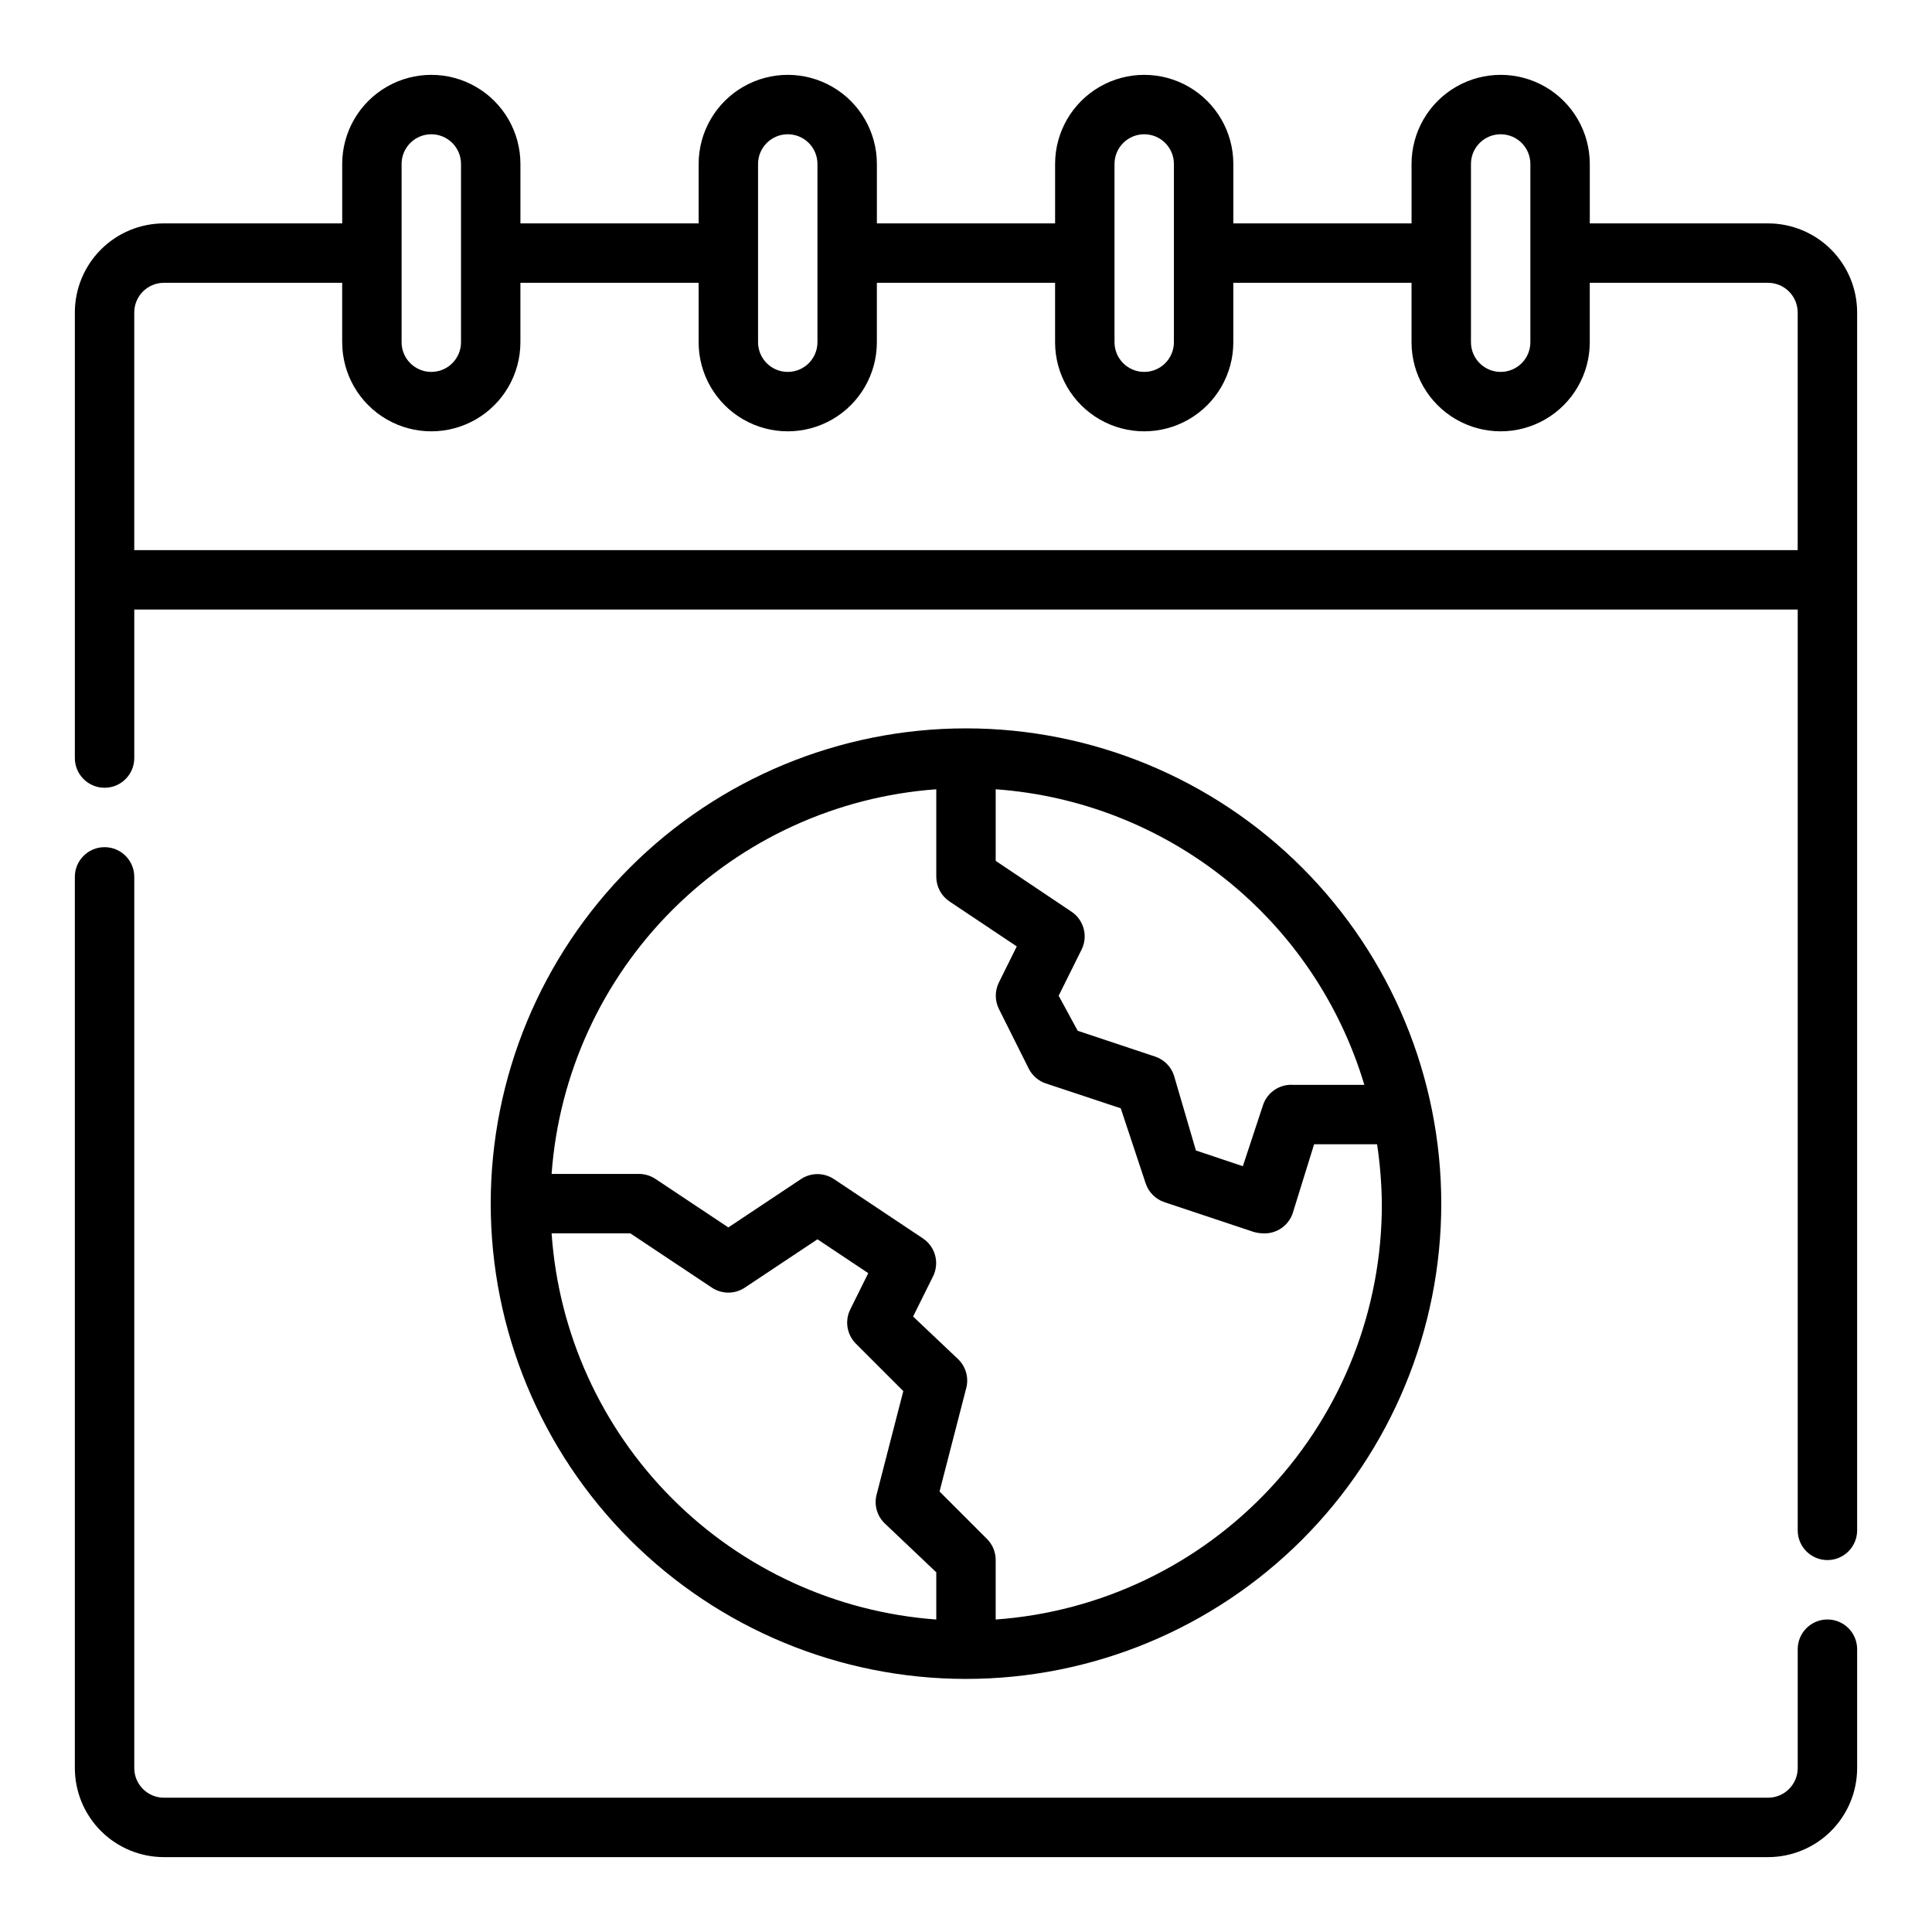
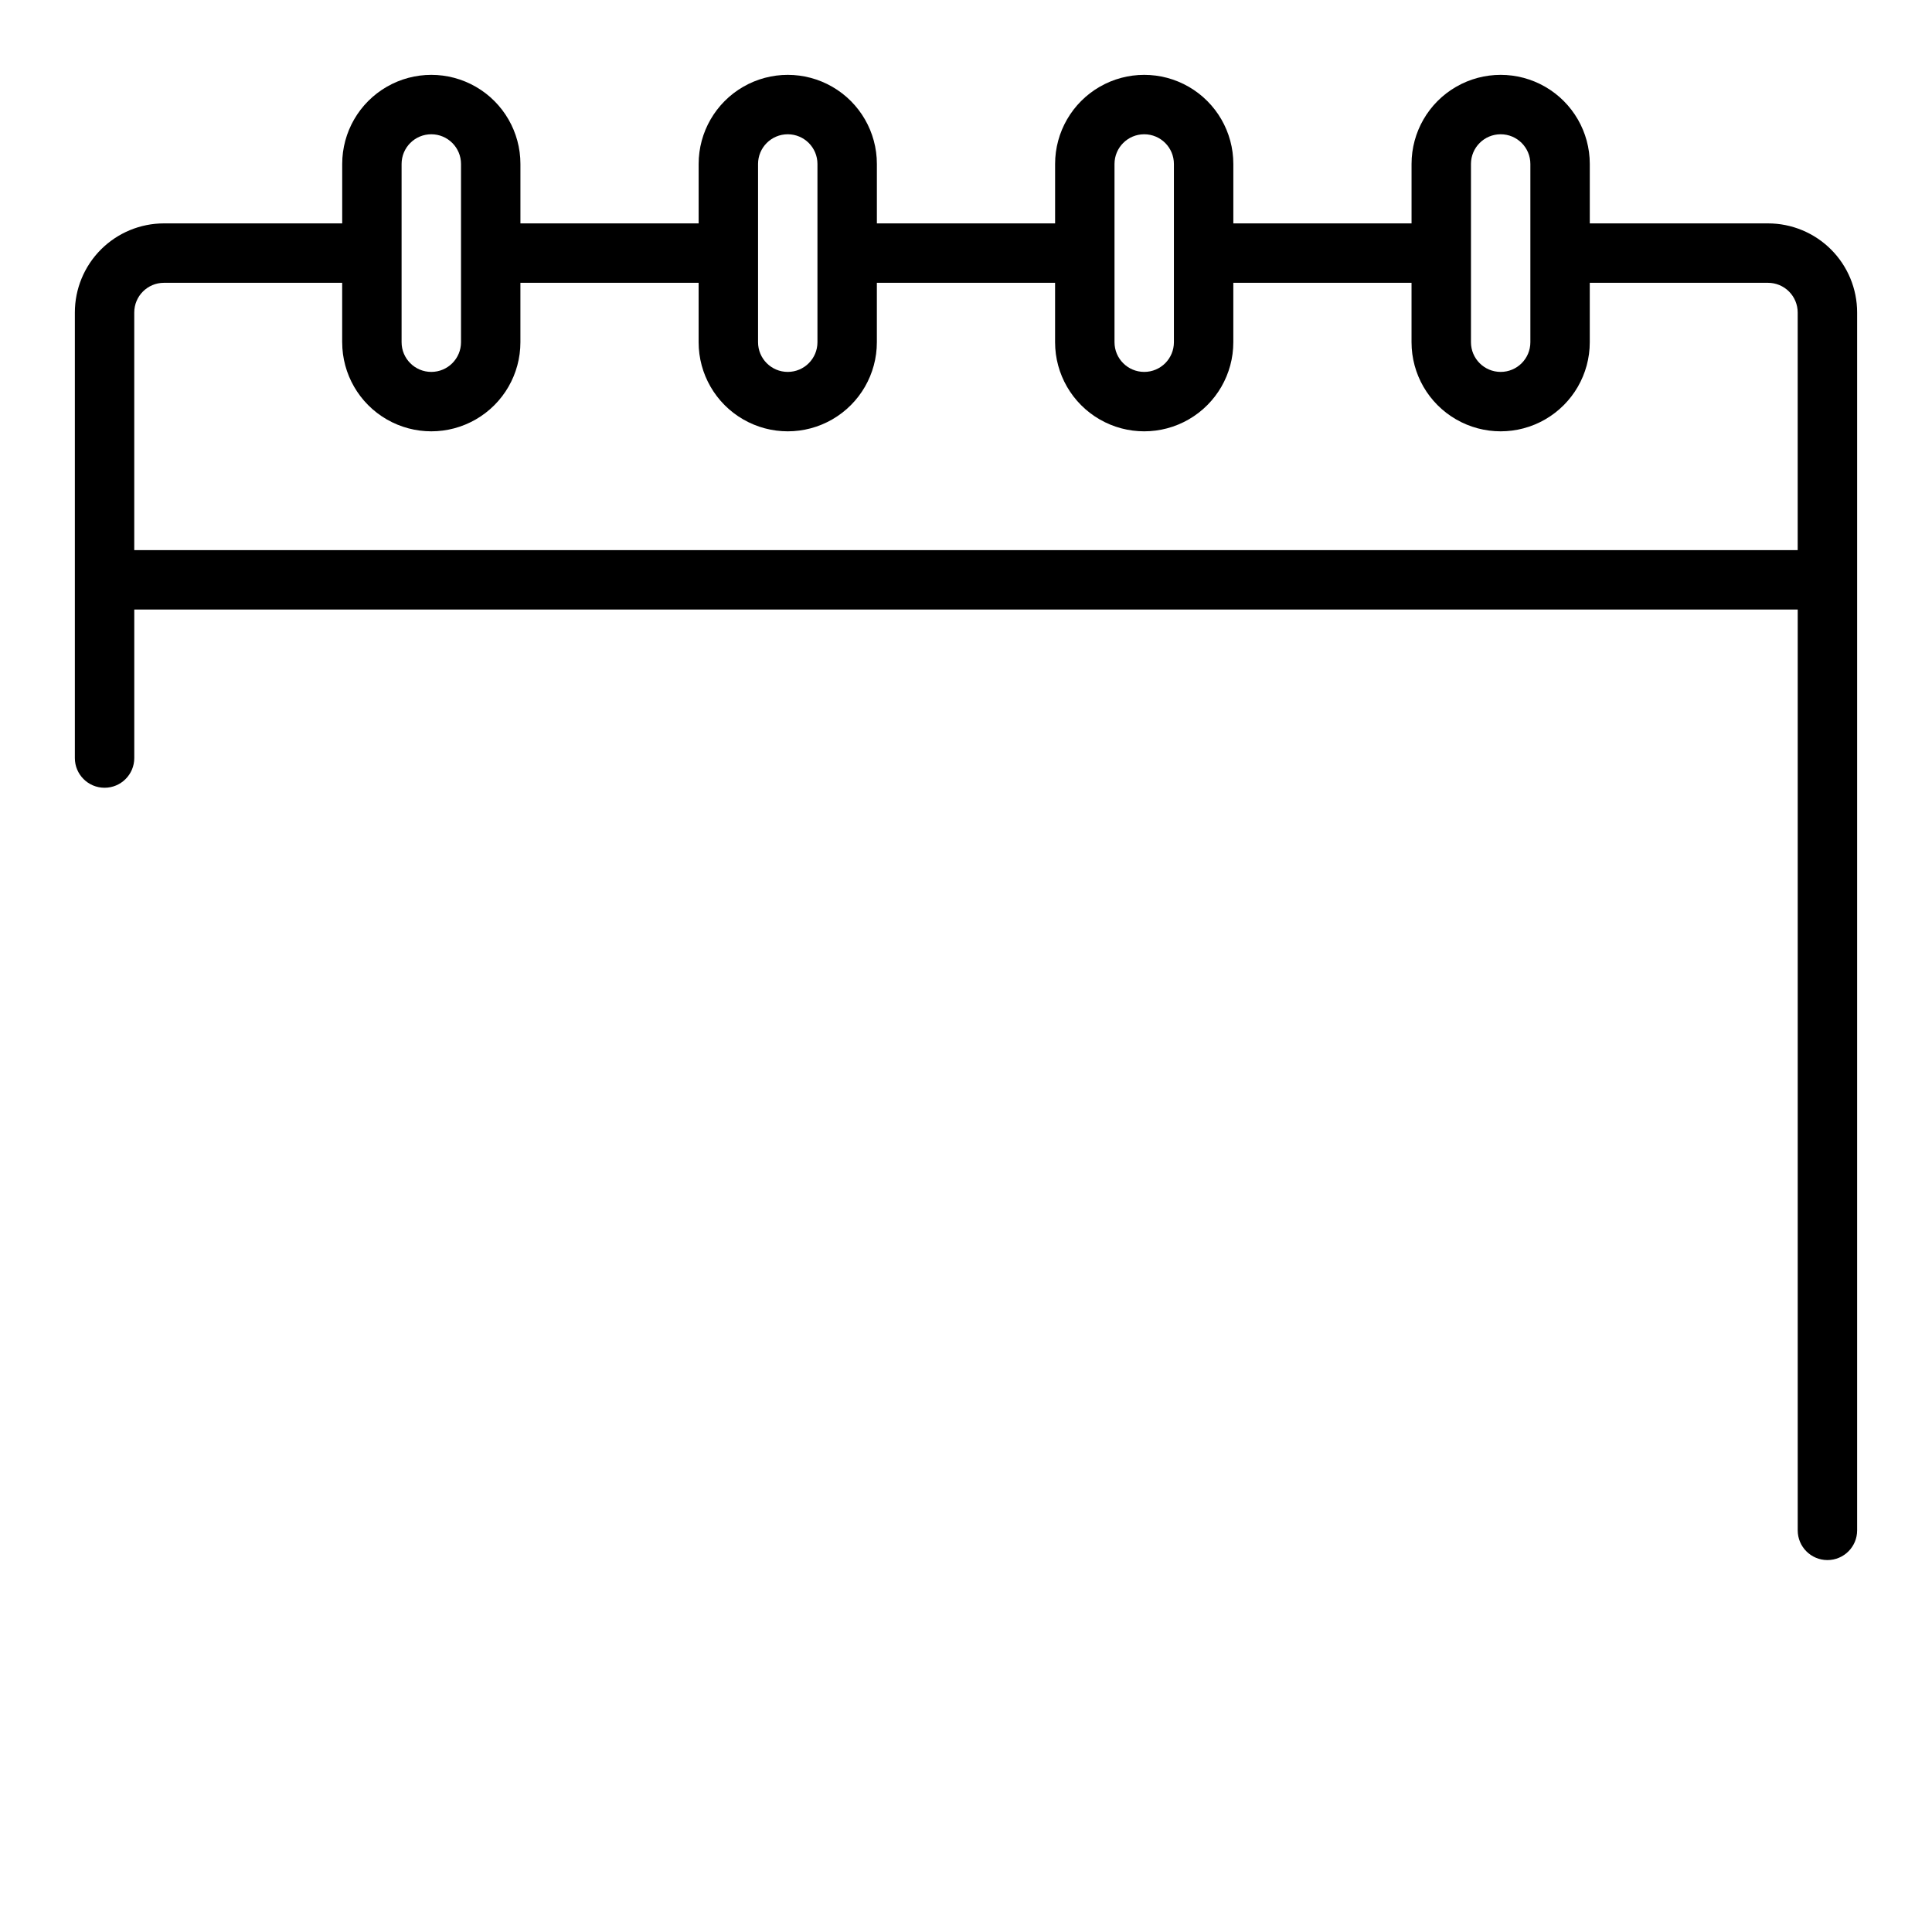
<svg xmlns="http://www.w3.org/2000/svg" fill="#000000" width="800px" height="800px" version="1.1" viewBox="144 144 512 512">
  <g>
-     <path d="m525.95 462.98c0-33.406-13.27-65.441-36.891-89.062-23.617-23.621-55.656-36.891-89.059-36.891-33.406 0-65.441 13.27-89.062 36.891-23.621 23.621-36.891 55.656-36.891 89.062 0 33.402 13.27 65.438 36.891 89.059s55.656 36.891 89.062 36.891c33.402 0 65.441-13.27 89.059-36.891 23.621-23.621 36.891-55.656 36.891-89.059zm-20.387-31.488h-18.973c-3.527-0.188-6.746 2.004-7.871 5.352l-5.352 16.215-12.438-4.172-5.828-19.914c-0.785-2.34-2.621-4.176-4.957-4.961l-20.547-6.848-5.039-9.289 6.062-12.203c1.777-3.551 0.629-7.875-2.676-10.074l-20.074-13.461v-18.973c22.309 1.602 43.602 9.953 61.051 23.941 17.449 13.992 30.227 32.957 36.641 54.387zm-113.44-78.328v23.223c0.016 2.633 1.344 5.086 3.543 6.535l17.789 11.887-4.723 9.523h0.004c-1.125 2.227-1.125 4.856 0 7.086l7.871 15.742c0.922 1.852 2.531 3.266 4.484 3.938l19.918 6.613 6.613 19.918v-0.004c0.785 2.34 2.621 4.176 4.957 4.961l23.617 7.871c0.82 0.238 1.668 0.371 2.519 0.395 3.527 0.184 6.746-2.004 7.871-5.356l5.668-18.262h16.691c0.777 5.215 1.195 10.473 1.258 15.746 0.07 27.914-10.453 54.816-29.449 75.27-18.992 20.457-45.043 32.941-72.887 34.938v-15.746c0.012-2.09-0.809-4.102-2.285-5.586l-12.594-12.594 7.008-27.16c0.828-2.801 0.043-5.832-2.047-7.875l-11.969-11.336 5.273-10.629 0.004 0.004c1.777-3.555 0.629-7.875-2.676-10.078l-23.617-15.742c-2.629-1.73-6.031-1.73-8.66 0l-19.285 12.832-19.285-12.832h-0.004c-1.281-0.859-2.785-1.328-4.328-1.34h-23.223c1.918-26.402 13.273-51.234 31.992-69.953s43.547-30.074 69.949-31.988zm-101.94 117.69h20.859l21.648 14.406c2.629 1.73 6.035 1.73 8.66 0l19.285-12.832 13.461 8.973-4.723 9.523v0.004c-1.551 3.027-0.98 6.711 1.418 9.129l12.594 12.594-7.004 27.16c-0.832 2.801-0.043 5.832 2.047 7.871l13.695 12.992v12.516c-26.465-1.93-51.344-13.34-70.074-32.141-18.727-18.797-30.043-43.723-31.867-70.195z" />
    <path d="m612.54 203.2h-47.23v-15.746c0-8.438-4.504-16.234-11.809-20.453-7.309-4.219-16.309-4.219-23.617 0-7.309 4.219-11.809 12.016-11.809 20.453v15.746h-47.23v-15.746c0-8.438-4.504-16.234-11.809-20.453-7.309-4.219-16.309-4.219-23.617 0-7.305 4.219-11.809 12.016-11.809 20.453v15.746h-47.23v-15.746c0-8.438-4.5-16.234-11.809-20.453-7.309-4.219-16.309-4.219-23.617 0-7.305 4.219-11.809 12.016-11.809 20.453v15.746h-47.23v-15.746c0-8.438-4.5-16.234-11.809-20.453-7.305-4.219-16.309-4.219-23.617 0-7.305 4.219-11.805 12.016-11.805 20.453v15.746h-47.234c-6.262 0-12.27 2.488-16.699 6.914-4.43 4.43-6.918 10.438-6.918 16.699v118.08c0 4.348 3.527 7.871 7.875 7.871 4.348 0 7.871-3.523 7.871-7.871v-39.359h440.83v244.03c0 4.348 3.527 7.871 7.875 7.871 4.348 0 7.871-3.523 7.871-7.871v-322.75c0-6.262-2.488-12.27-6.918-16.699-4.43-4.426-10.438-6.914-16.699-6.914zm-78.719-15.746c0-4.348 3.523-7.871 7.871-7.871 4.348 0 7.871 3.523 7.871 7.871v47.234c0 4.348-3.523 7.871-7.871 7.871-4.348 0-7.871-3.523-7.871-7.871zm-94.465 0c0-4.348 3.523-7.871 7.871-7.871 4.348 0 7.871 3.523 7.871 7.871v47.234c0 4.348-3.523 7.871-7.871 7.871-4.348 0-7.871-3.523-7.871-7.871zm-94.465 0c0-4.348 3.523-7.871 7.871-7.871s7.871 3.523 7.871 7.871v47.234c0 4.348-3.523 7.871-7.871 7.871s-7.871-3.523-7.871-7.871zm-94.465 0c0-4.348 3.523-7.871 7.871-7.871 4.348 0 7.875 3.523 7.875 7.871v47.234c0 4.348-3.527 7.871-7.875 7.871-4.348 0-7.871-3.523-7.871-7.871zm-70.848 102.34v-62.977c0-4.348 3.523-7.871 7.871-7.871h47.23v15.742l0.004 0.004c0 8.438 4.5 16.23 11.805 20.449 7.309 4.219 16.312 4.219 23.617 0 7.309-4.219 11.809-12.012 11.809-20.449v-15.746h47.23v15.746c0 8.438 4.504 16.23 11.809 20.449 7.309 4.219 16.309 4.219 23.617 0 7.309-4.219 11.809-12.012 11.809-20.449v-15.746h47.23v15.746c0 8.438 4.504 16.23 11.809 20.449 7.309 4.219 16.309 4.219 23.617 0 7.305-4.219 11.809-12.012 11.809-20.449v-15.746h47.23v15.746c0 8.438 4.5 16.23 11.809 20.449 7.309 4.219 16.309 4.219 23.617 0 7.305-4.219 11.809-12.012 11.809-20.449v-15.746h47.23c2.09 0 4.09 0.828 5.566 2.305 1.477 1.477 2.305 3.481 2.305 5.566v62.977z" />
-     <path d="m628.29 573.18c-4.348 0-7.875 3.523-7.875 7.871v31.488c0 2.09-0.828 4.09-2.305 5.566s-3.477 2.305-5.566 2.305h-425.09c-4.348 0-7.871-3.523-7.871-7.871v-236.16c0-4.348-3.523-7.871-7.871-7.871-4.348 0-7.875 3.523-7.875 7.871v236.16c0 6.262 2.488 12.27 6.918 16.699 4.43 4.43 10.438 6.918 16.699 6.918h425.09c6.262 0 12.27-2.488 16.699-6.918 4.43-4.43 6.918-10.438 6.918-16.699v-31.488c0-2.086-0.832-4.09-2.305-5.566-1.477-1.477-3.481-2.305-5.566-2.305z" />
  </g>
</svg>